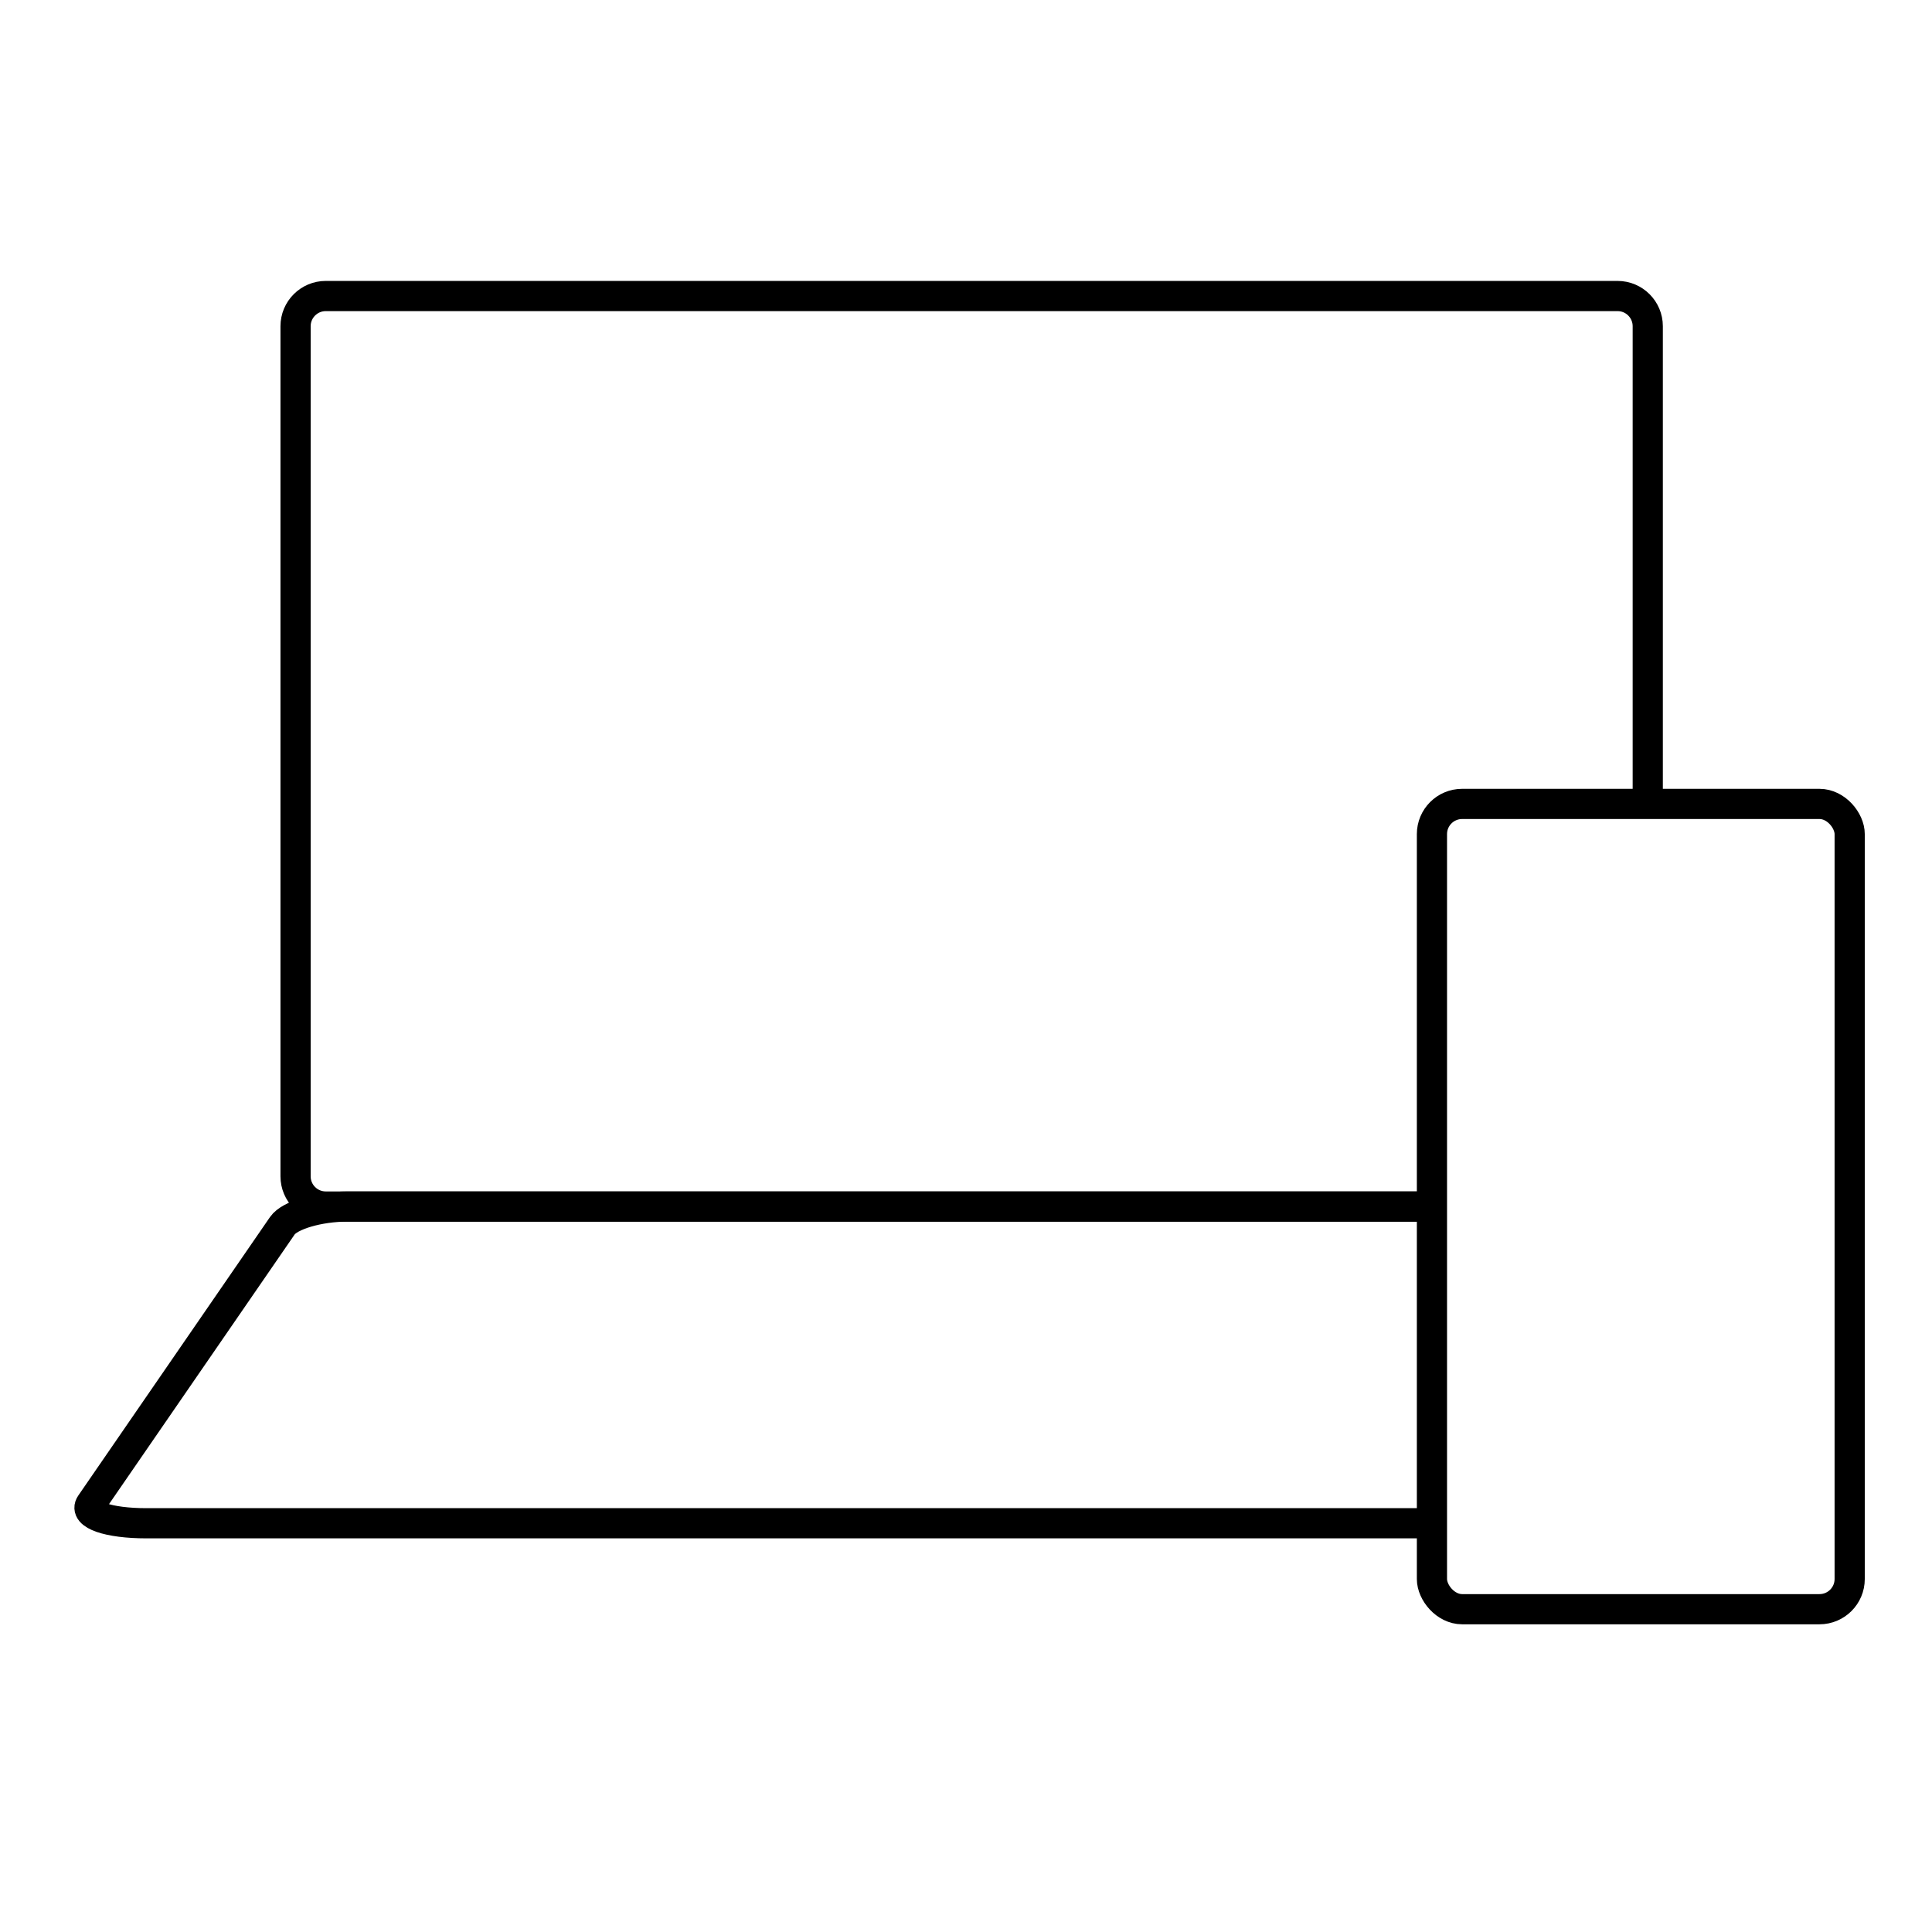
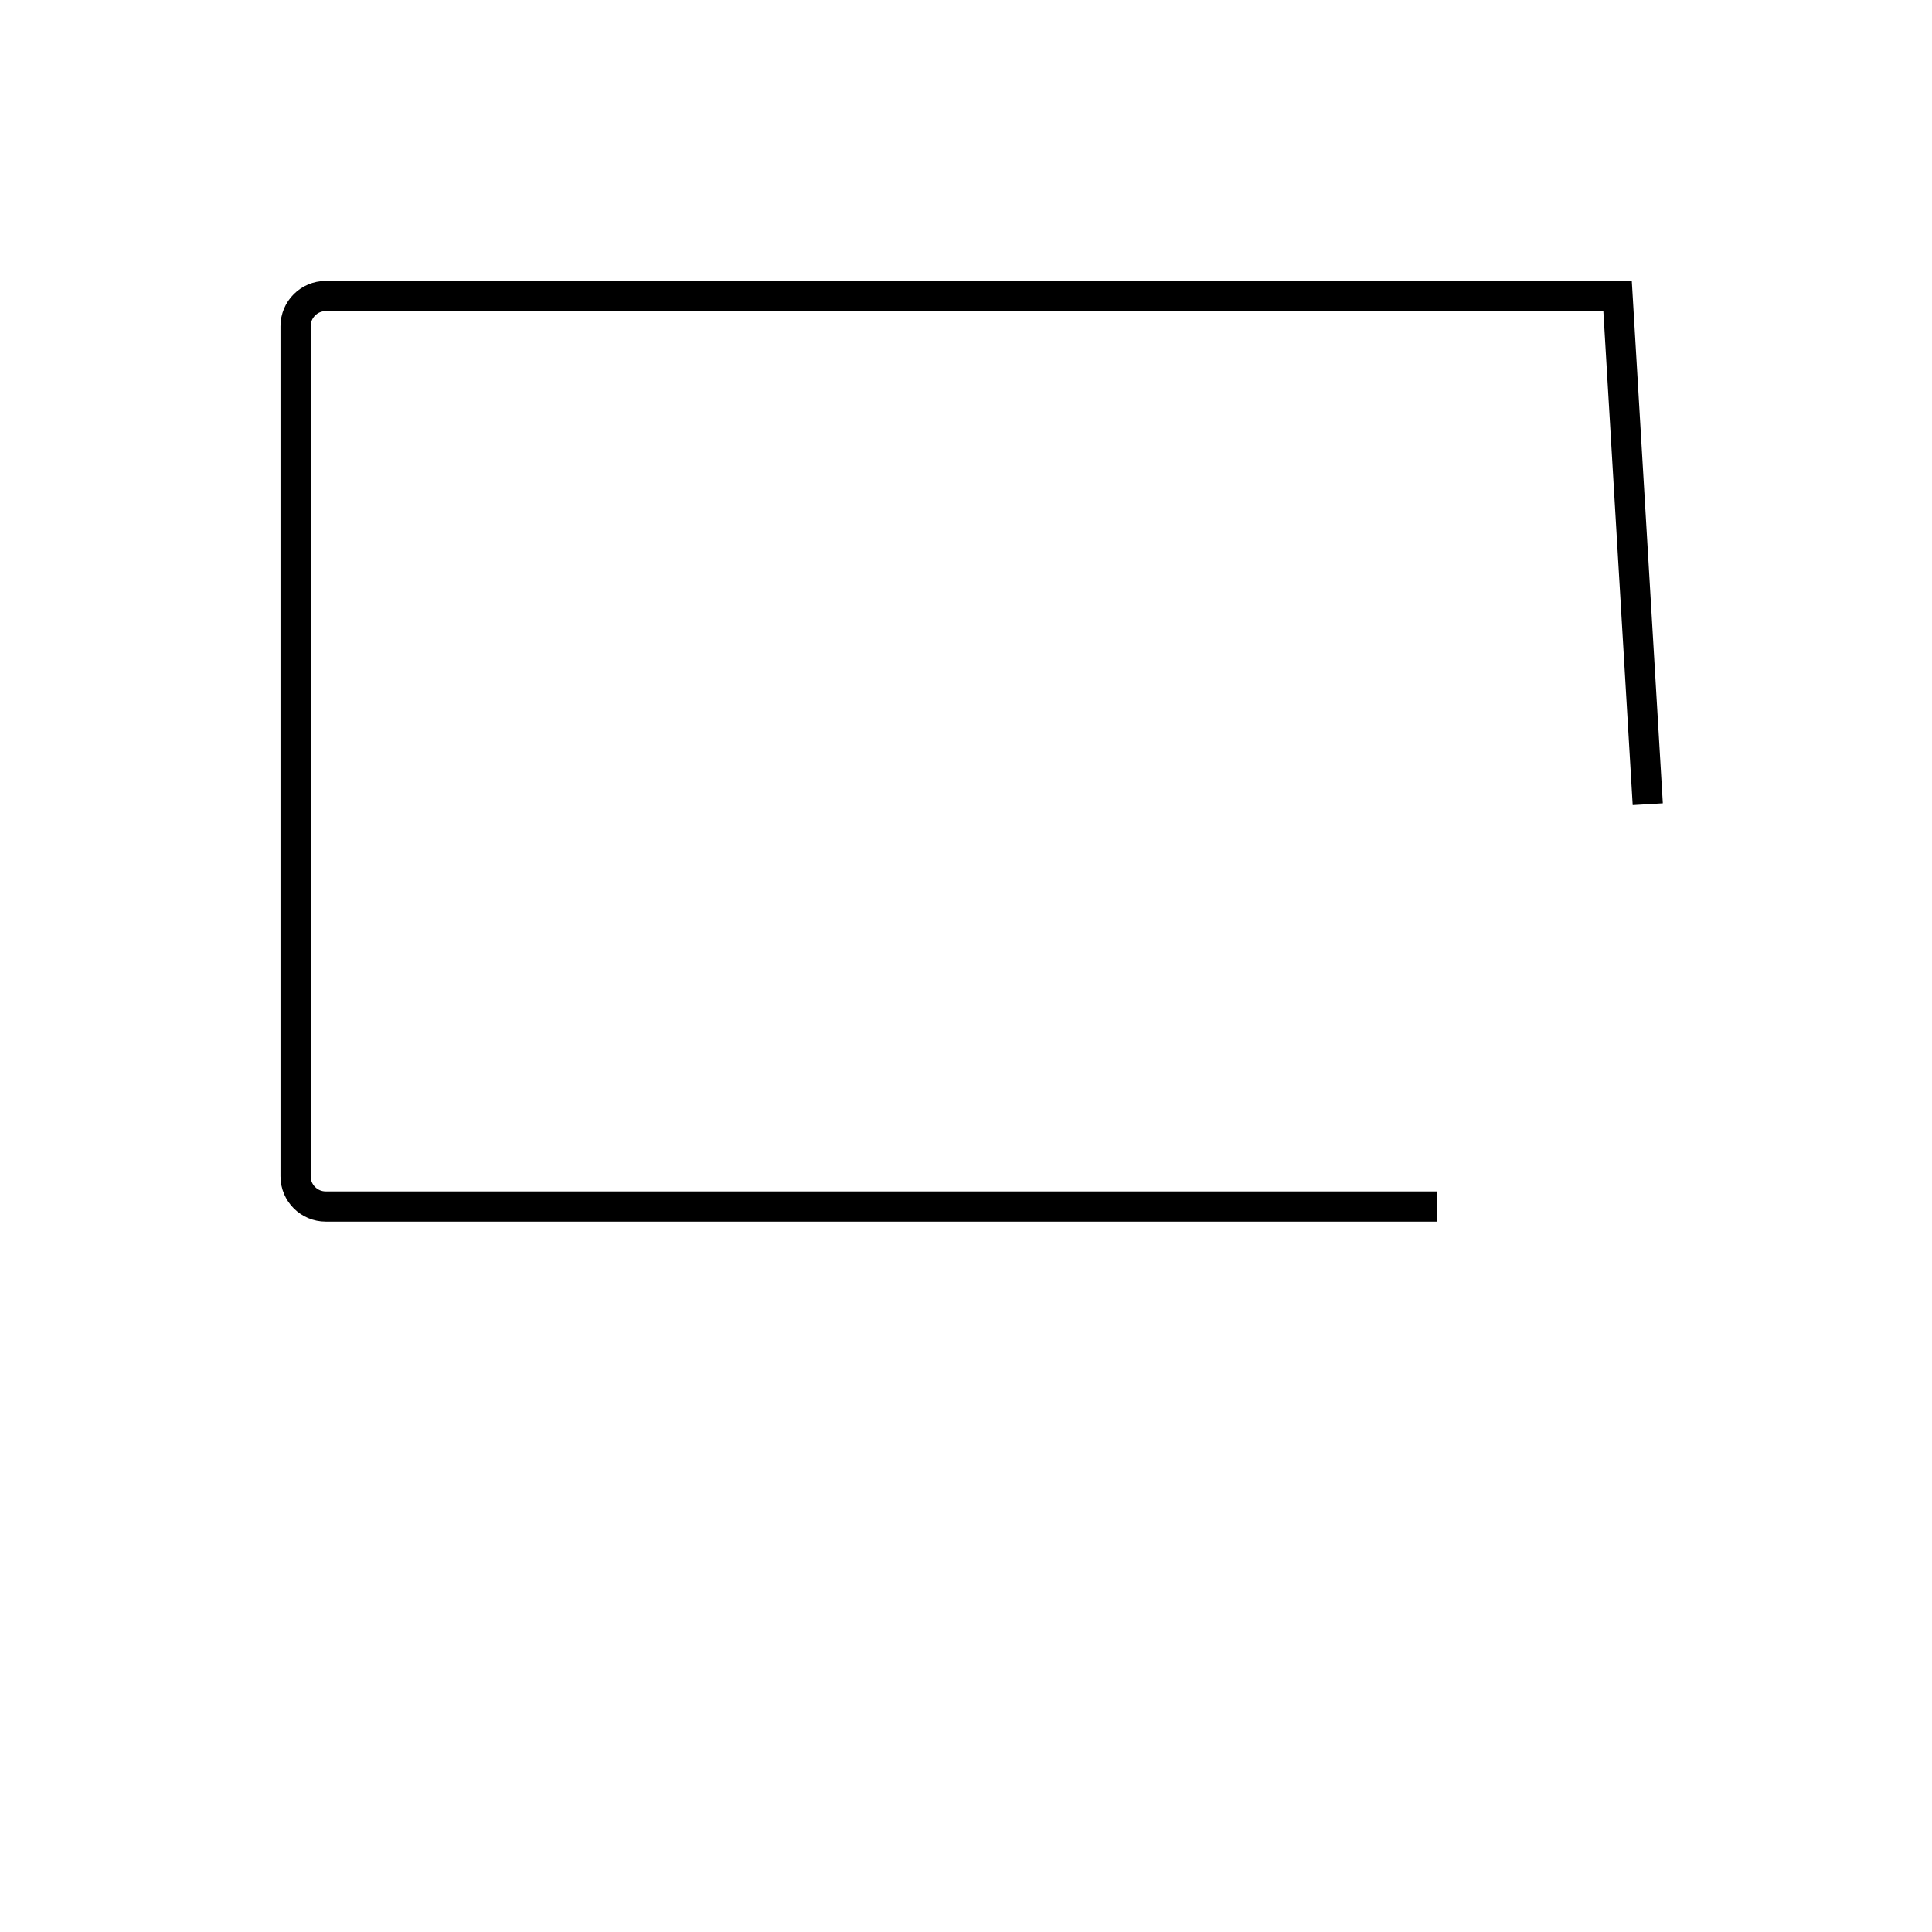
<svg xmlns="http://www.w3.org/2000/svg" width="64px" height="64px" viewBox="0 0 64 64" version="1.1">
  <title>多屏协同连接失败</title>
  <g id="图标" stroke="none" stroke-width="1" fill="none" fill-rule="evenodd">
    <g id="Icon" transform="translate(-810, -3503)">
      <g id="多屏协同连接失败" transform="translate(810, 3503)">
        <rect id="矩形备份-34" x="0" y="0" width="64" height="64" />
-         <path d="M47.593,39.968 L47.593,39.968 L10.791,39.968 C10.239,39.968 9.791,39.52 9.791,38.968 L9.791,10.806 C9.791,10.254 10.239,9.806 10.791,9.806 L53.584,9.806 C54.136,9.806 54.584,10.254 54.584,10.806 L54.584,26.641 L54.584,26.641" id="路径" stroke="#000000" />
-         <path d="M47.54,50.46 C38.052,50.46 23.821,50.46 4.847,50.46 C3.588,50.46 2.764,50.175 3.006,49.824 L9.353,40.604 C9.595,40.252 10.563,39.968 11.514,39.968 C27.486,39.968 39.465,39.968 47.451,39.968" id="路径" stroke="#000000" />
-         <rect id="矩形" stroke="#000000" x="47.435" y="26.631" width="13.838" height="26.676" rx="1" />
+         <path d="M47.593,39.968 L47.593,39.968 L10.791,39.968 C10.239,39.968 9.791,39.52 9.791,38.968 L9.791,10.806 C9.791,10.254 10.239,9.806 10.791,9.806 L53.584,9.806 L54.584,26.641 L54.584,26.641" id="路径" stroke="#000000" />
      </g>
    </g>
  </g>
</svg>